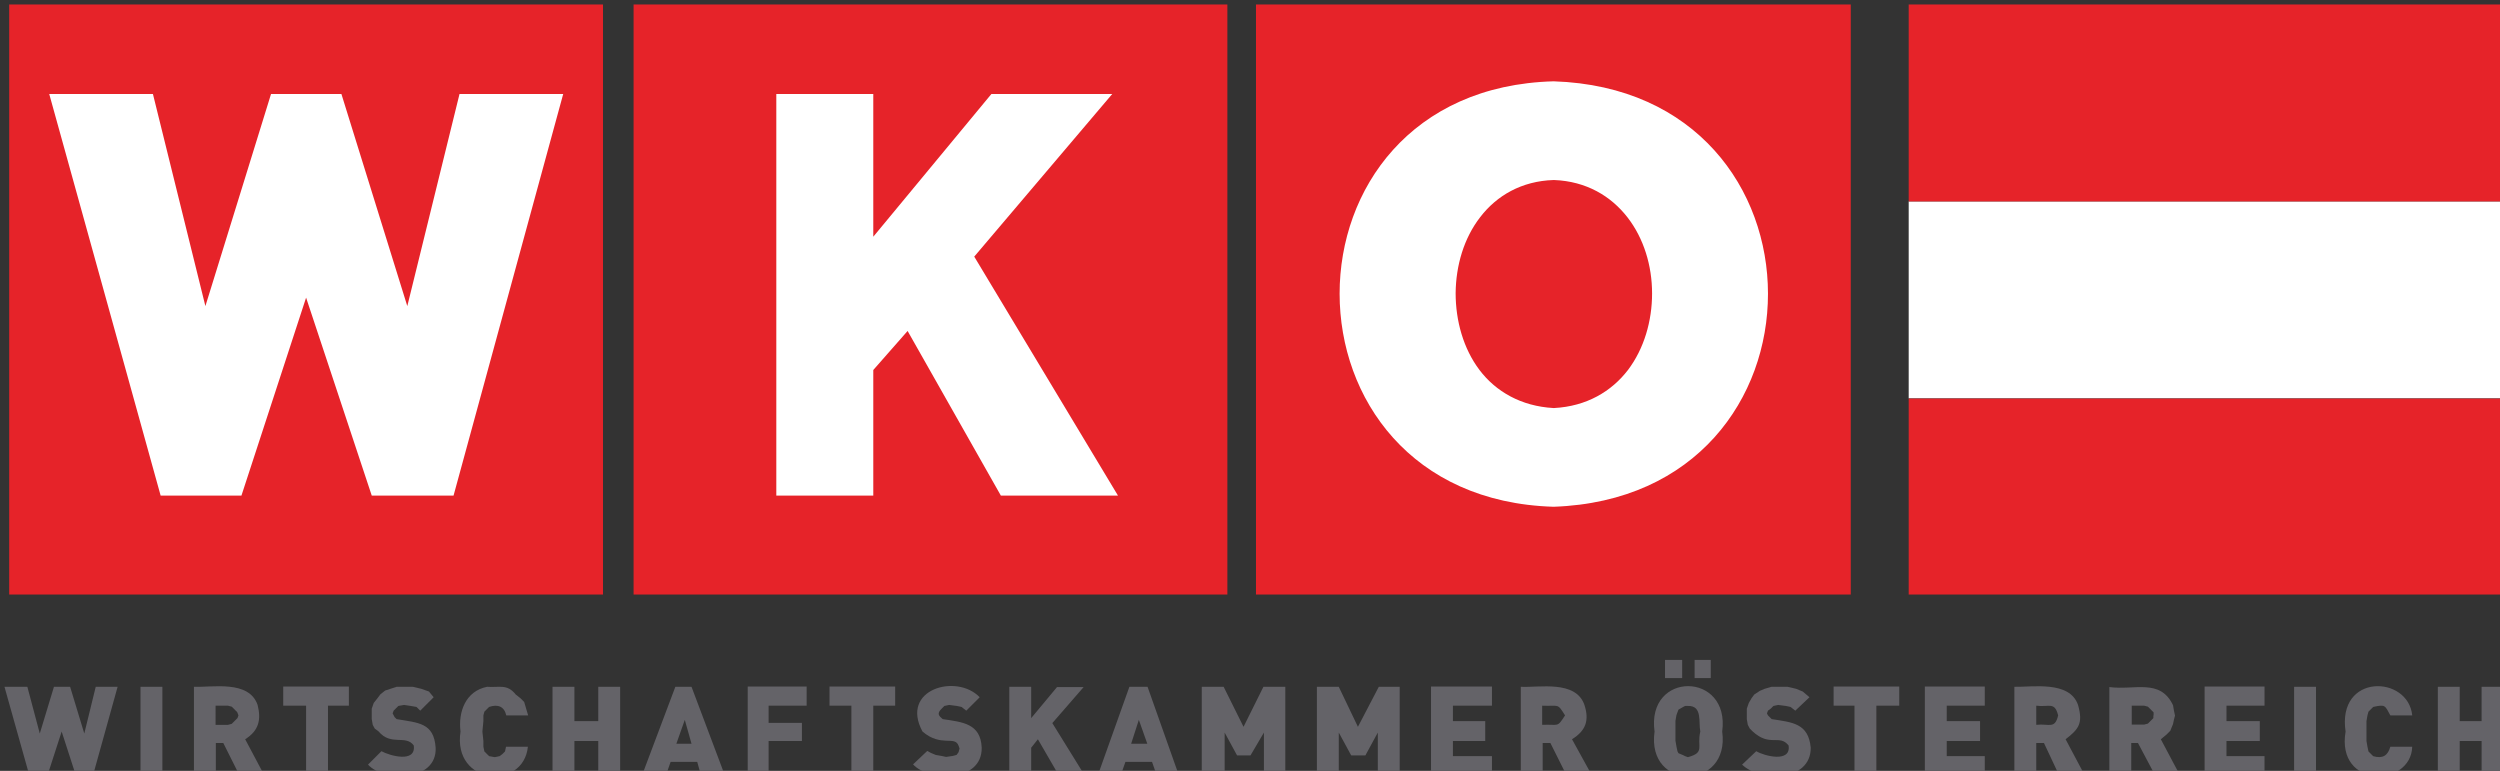
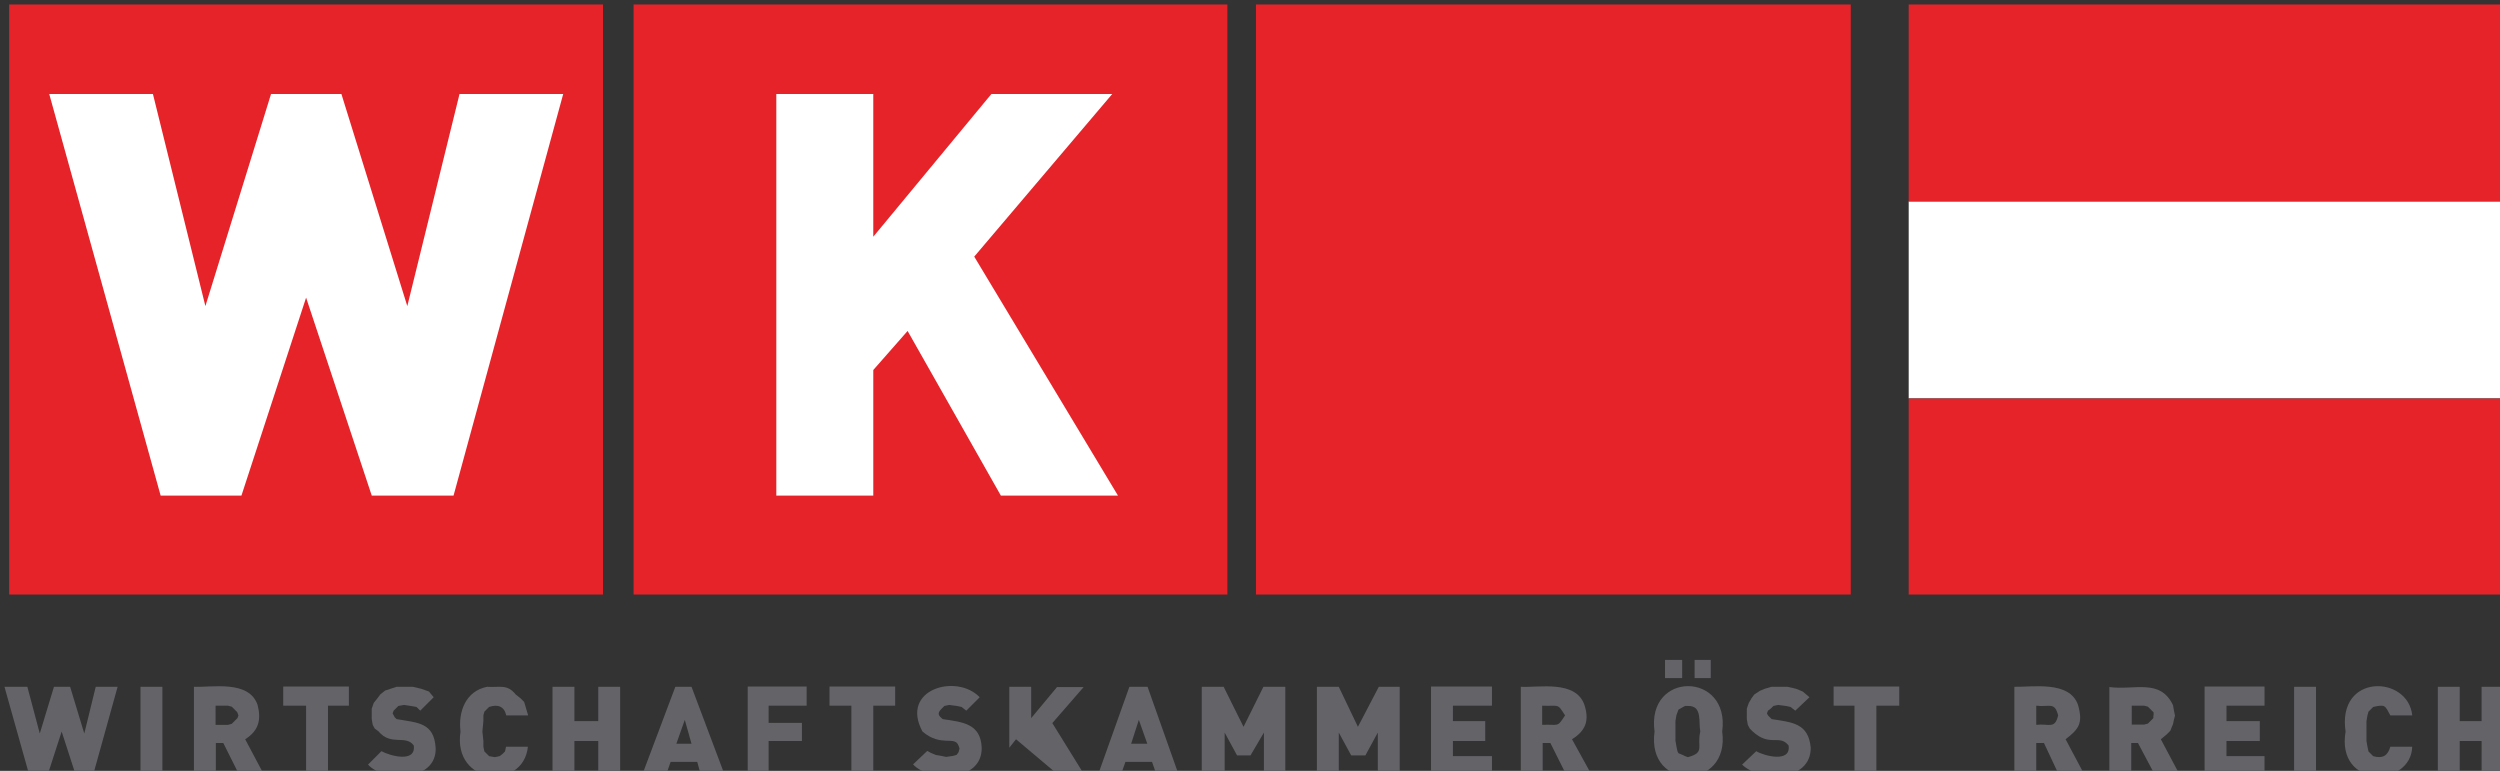
<svg xmlns="http://www.w3.org/2000/svg" version="1.0" id="svg4464" x="0px" y="0px" viewBox="-1.8 -1.8 1005.4 310" style="enable-background:new -1.8 -1.8 1005.4 310;" xml:space="preserve">
  <rect x="-1.8" y="-1.8" width="1005.4" height="310" fill="#333333" stroke="none" />
  <style type="text/css">
	.st0{fill:#FFFFFF;}
	.st1{fill:#E62329;}
	.st2{fill:#646368;}
	.st3{fill-rule:evenodd;clip-rule:evenodd;fill:#646368;}
</style>
  <path id="path4150" class="st0" d="M765.8,158.4H1005V79.2H765.8V158.4z" />
  <path id="path4152" class="st1" d="M503.3,237.3h239.2V0H503.3V237.3z" />
  <path id="path4154" class="st1" d="M253,237.3h238.8V0H253V237.3z" />
  <path id="path4156" class="st2" d="M45.5,274.4h-8.8l-4.6,18.8l-5.7-18.8h-6.5l-5.7,18.8l-5-18.8H0L10,310h7.3l5.7-17.6l5.7,17.6  h6.9L45.5,274.4" />
  <path id="path4158" class="st2" d="M54.7,310h8.8v-35.6h-8.8V310z" />
  <path id="path4160" class="st3" d="M104.5,310l-7.7-14.5c5.5-3.5,6.5-7.8,5-13.8c-3.5-10.1-18.2-7-25.6-7.3V310H85v-13H88l6.5,13  H104.5z M94.1,285.9l-0.4,1.1l-2.3,2.3l-1.5,0.4h-5V282h5l1.5,0.4l1.1,1.1l1.1,1.1L94.1,285.9" />
  <path id="path4162" class="st2" d="M138.5,282v-7.7h-26.4v7.7h9.2V310h8.8V282H138.5" />
  <path id="path4164" class="st2" d="M173.4,298.9c-0.7-10.1-7-10-15.7-11.5l-0.8-0.8l-0.8-1.5l0.4-1.1l1.9-1.9l2.3-0.4l2.7,0.4  l2.3,0.4l1.5,1.5l5.4-5.4l-1.9-2.3l-3.1-1.1l-3.4-0.8h-6.5l-4.6,1.5l-1.9,1.5L150,279l-1.5,1.9l-0.8,2.3v4.2l0.4,2.3l0.8,1.5  l1.5,1.1c5.1,6.1,10.9,1.2,14.2,5.7c1,7.2-9.8,4.1-13,2.3l-5.4,5.4C152.8,312.9,174,312.5,173.4,298.9" />
  <path id="path4166" class="st2" d="M210.5,298.5h-8.8l-0.4,1.9l-1.1,1.1l-1.1,0.8l-1.9,0.4l-2.3-0.4l-1.9-1.9l-0.4-1.9v-2.3  l-0.4-3.8l0.4-4.2v-2.3l0.4-1.5l1.9-1.9c3.5-1.2,6.1-0.2,6.9,3.4h8.8l-0.8-2.7l-0.8-2.7l-1.5-1.5l-1.9-1.5  c-3.5-4.4-6.6-2.7-11.5-3.1c-8.6,1.7-11.7,10-10.7,18C180.1,314,208.7,316.2,210.5,298.5" />
  <path id="path4168" class="st2" d="M247.6,310v-35.6h-8.8v13.8h-9.6v-13.8h-8.8V310h8.8v-13.8h9.6V310H247.6" />
  <path id="path4170" class="st3" d="M289.7,310l-13.4-35.6h-6.5L256.4,310h9.6l1.9-5.4h10.7l1.5,5.4H289.7z M276.3,297.3h-6.1  l3.4-9.6L276.3,297.3" />
  <path id="path4172" class="st2" d="M322.6,282v-7.7h-23.7V310h8.4v-13.8h13.4v-7.3h-13.4V282H322.6" />
  <path id="path4174" class="st2" d="M358.2,282v-7.7h-26.4v7.7h8.8V310h8.8V282H358.2" />
  <path id="path4176" class="st2" d="M393,298.9c-0.4-9.8-7.8-10.3-15.7-11.5c-1.5-1.3-2.5-2.2-0.4-4.2l1.1-1.1l1.9-0.4l3.1,0.4  l1.9,0.4l1.9,1.5l5.4-5.4c-9.3-9.7-32.2-3.2-23,13.8c7.5,6.4,13,1.5,14.5,5.7l0.4,1.1l-0.4,1.5l-0.8,1.1l-1.5,0.4l-2.7,0.4l-1.9-0.4  l-2.3-0.4l-1.9-0.8l-1.5-0.8l-5.7,5.4C371.5,312.4,393.2,313.1,393,298.9" />
-   <path id="path4178" class="st2" d="M434.4,310l-13-21l12.6-14.5h-10.7L412.9,287v-12.6h-8.8V310h8.8v-11.1l2.7-3.4L424,310H434.4" />
+   <path id="path4178" class="st2" d="M434.4,310l-13-21l12.6-14.5h-10.7L412.9,287v-12.6h-8.8V310v-11.1l2.7-3.4L424,310H434.4" />
  <path id="path4180" class="st3" d="M472.3,310l-12.6-35.6h-7.3L439.7,310h9.2l1.9-5.4h10.7l1.9,5.4H472.3z M459.6,297.3h-6.5  l3.1-9.6L459.6,297.3" />
  <path id="path4182" class="st2" d="M515.1,310v-35.6h-8.8l-8,16.1l-8-16.1h-8.8V310h9.2v-17.2l5,9.2h5.4l5.4-9.2V310H515.1" />
  <path id="path4184" class="st2" d="M561.1,310v-35.6h-8.4l-8.4,16.1l-7.7-16.1h-8.8V310h8.8v-17.2l5,9.2h5.7l5-9.2V310H561.1" />
  <path id="path4186" class="st2" d="M598.2,310v-7.7h-15.7v-6.1h13v-8h-13V282h15.7v-7.7h-24.5V310H598.2" />
  <path id="path4188" class="st3" d="M638.4,310l-8-14.5c5.6-3.5,7-7.6,5-13.8c-3.5-10.1-18.3-6.9-25.6-7.3V310h8.8v-13h3.1l6.5,13  H638.4z M627.6,285.9c-3.3,5.1-2.4,3.5-9.2,3.8V282C625.3,282.3,624.4,280.8,627.6,285.9" />
  <path id="path4190" class="st3" d="M679.7,270.9h6.5v-7.3h-6.5V270.9z M667.8,270.9h6.9v-7.3h-6.9V270.9z M690.8,292.4  c3.3-24.2-30.6-24.5-27.2,0C660.2,316.6,694.1,316.1,690.8,292.4z M682,292.4c-1.5,6.1,2.1,8.4-5,10.3l-1.1-0.4l-0.8-0.4l-1.9-0.8  l-0.4-0.8l-0.4-1.9l-0.4-2.3v-8l0.4-2.3l0.4-1.1l0.4-1.1l1.9-1.1l0.8-0.4h1.1C683,281.9,681.2,288.8,682,292.4" />
  <path id="path4192" class="st2" d="M726.4,298.9c-0.9-9.9-7.5-10.2-15.7-11.5l-1.5-1.5l-0.4-0.8l0.4-1.1l1.1-0.8l1.1-1.1l1.9-0.4  l3.1,0.4l1.9,0.4l1.9,1.5l5.7-5.4l-2.7-2.3l-2.7-1.1l-3.4-0.8h-6.5l-2.7,0.8l-1.9,0.8l-2.3,1.5l-1.1,1.5l-1.1,1.9l-0.8,2.3v4.2  l0.4,2.3l0.8,1.5l1.1,1.1c7,6.5,10.8,1,14.5,5.7c1.1,7.1-9.9,4.2-13,2.3l-5.7,5.4C706.2,312.8,726.5,312.6,726.4,298.9" />
  <path id="path4194" class="st2" d="M762,282v-7.7h-26.4v7.7h8.4V310h8.8V282H762" />
-   <path id="path4196" class="st2" d="M796.4,310v-7.7h-15.3v-6.1h13.4v-8h-13.4V282h15.3v-7.7h-24.1V310H796.4" />
  <path id="path4198" class="st3" d="M836.6,310l-7.7-14.5c5.3-4.1,7.1-6.4,5-13.8c-3.4-9.9-18.5-7.1-25.6-7.3V310h8.8v-13h3.1l6.1,13  H836.6z M825.9,285.9c-1.3,5.7-3.7,3.2-8.8,3.8V282C822.2,282.7,824.5,280.2,825.9,285.9" />
  <path id="path4200" class="st3" d="M874.9,310l-7.7-14.5l2.3-1.9l1.5-1.5l1.1-2.7l0.4-1.9l0.4-1.5l-0.4-1.9l-0.4-2.3  c-5.2-10.9-15.5-5.9-25.6-7.3V310h8.8v-13h2.7l6.9,13H874.9z M864.2,285.9v1.1l-1.1,1.1l-1.1,1.1l-1.5,0.4h-5V282h5l1.5,0.4l2.3,2.3  V285.9" />
  <path id="path4202" class="st2" d="M908.9,310v-7.7h-15.3v-6.1H907v-8h-13.4V282h15.3v-7.7h-24.1V310H908.9" />
  <path id="path4204" class="st2" d="M920.8,310h8.8v-35.6h-8.8V310z" />
  <path id="path4206" class="st2" d="M968.3,298.5h-8.8c-1,3.6-3.1,4.9-6.9,3.8l-1.9-1.9l-0.4-1.9l-0.4-2.3v-8l0.4-2.3l0.4-1.5  l1.9-1.9c5-1.1,4.7-0.6,6.9,3.4h8.8c-1.6-16.2-30.3-17.1-26.8,6.5C937.6,315.5,967.8,314.9,968.3,298.5" />
  <path id="path4208" class="st2" d="M1005.4,310v-35.6h-9.2v13.8h-8.8v-13.8h-8.8V310h8.8v-13.8h8.8V310H1005.4" />
  <path id="path4210" class="st0" d="M447.8,197.5L390,101.4L445.5,36h-48.6l-47.5,57.4V36h-39v161.5h39v-50.5l13.8-15.7l37.5,66.2  H447.8" />
  <path id="path4212" class="st1" d="M1.9,237.3h238.8V0H1.9V237.3z" />
  <path id="path4214" class="st0" d="M224.7,36h-41.7l-21,85.3L135.5,36h-28.3l-26.4,85.3L59.7,36H18l44.8,161.5h32.5l26-79.6  l26.4,79.6h32.9L224.7,36" />
  <path id="path4216" class="st1" d="M765.8,79.2H1005V0H765.8V79.2z" />
  <path id="path4218" class="st1" d="M765.8,237.3H1005v-78.8H765.8V237.3z" />
-   <path id="path4220" class="st0" d="M623,30.9C508.2,34,508.3,198.6,623,202C738,198,737.9,34.6,623,30.9z M623,70.6  c0.1,0,0.1,0,0.2,0c13,0.5,22.9,6.5,29.5,15c6.6,8.5,9.9,19.5,9.9,30.6s-3.2,22.2-9.7,30.8c-6.6,8.6-16.6,14.6-29.7,15.3  c-0.1,0-0.1,0-0.2,0c-13.1-0.7-23.3-6.7-29.8-15.3c-6.5-8.6-9.6-19.8-9.6-30.9c0.1-11.1,3.3-22.1,9.9-30.6  C600.1,76.9,610.1,71,623,70.6z" />
</svg>